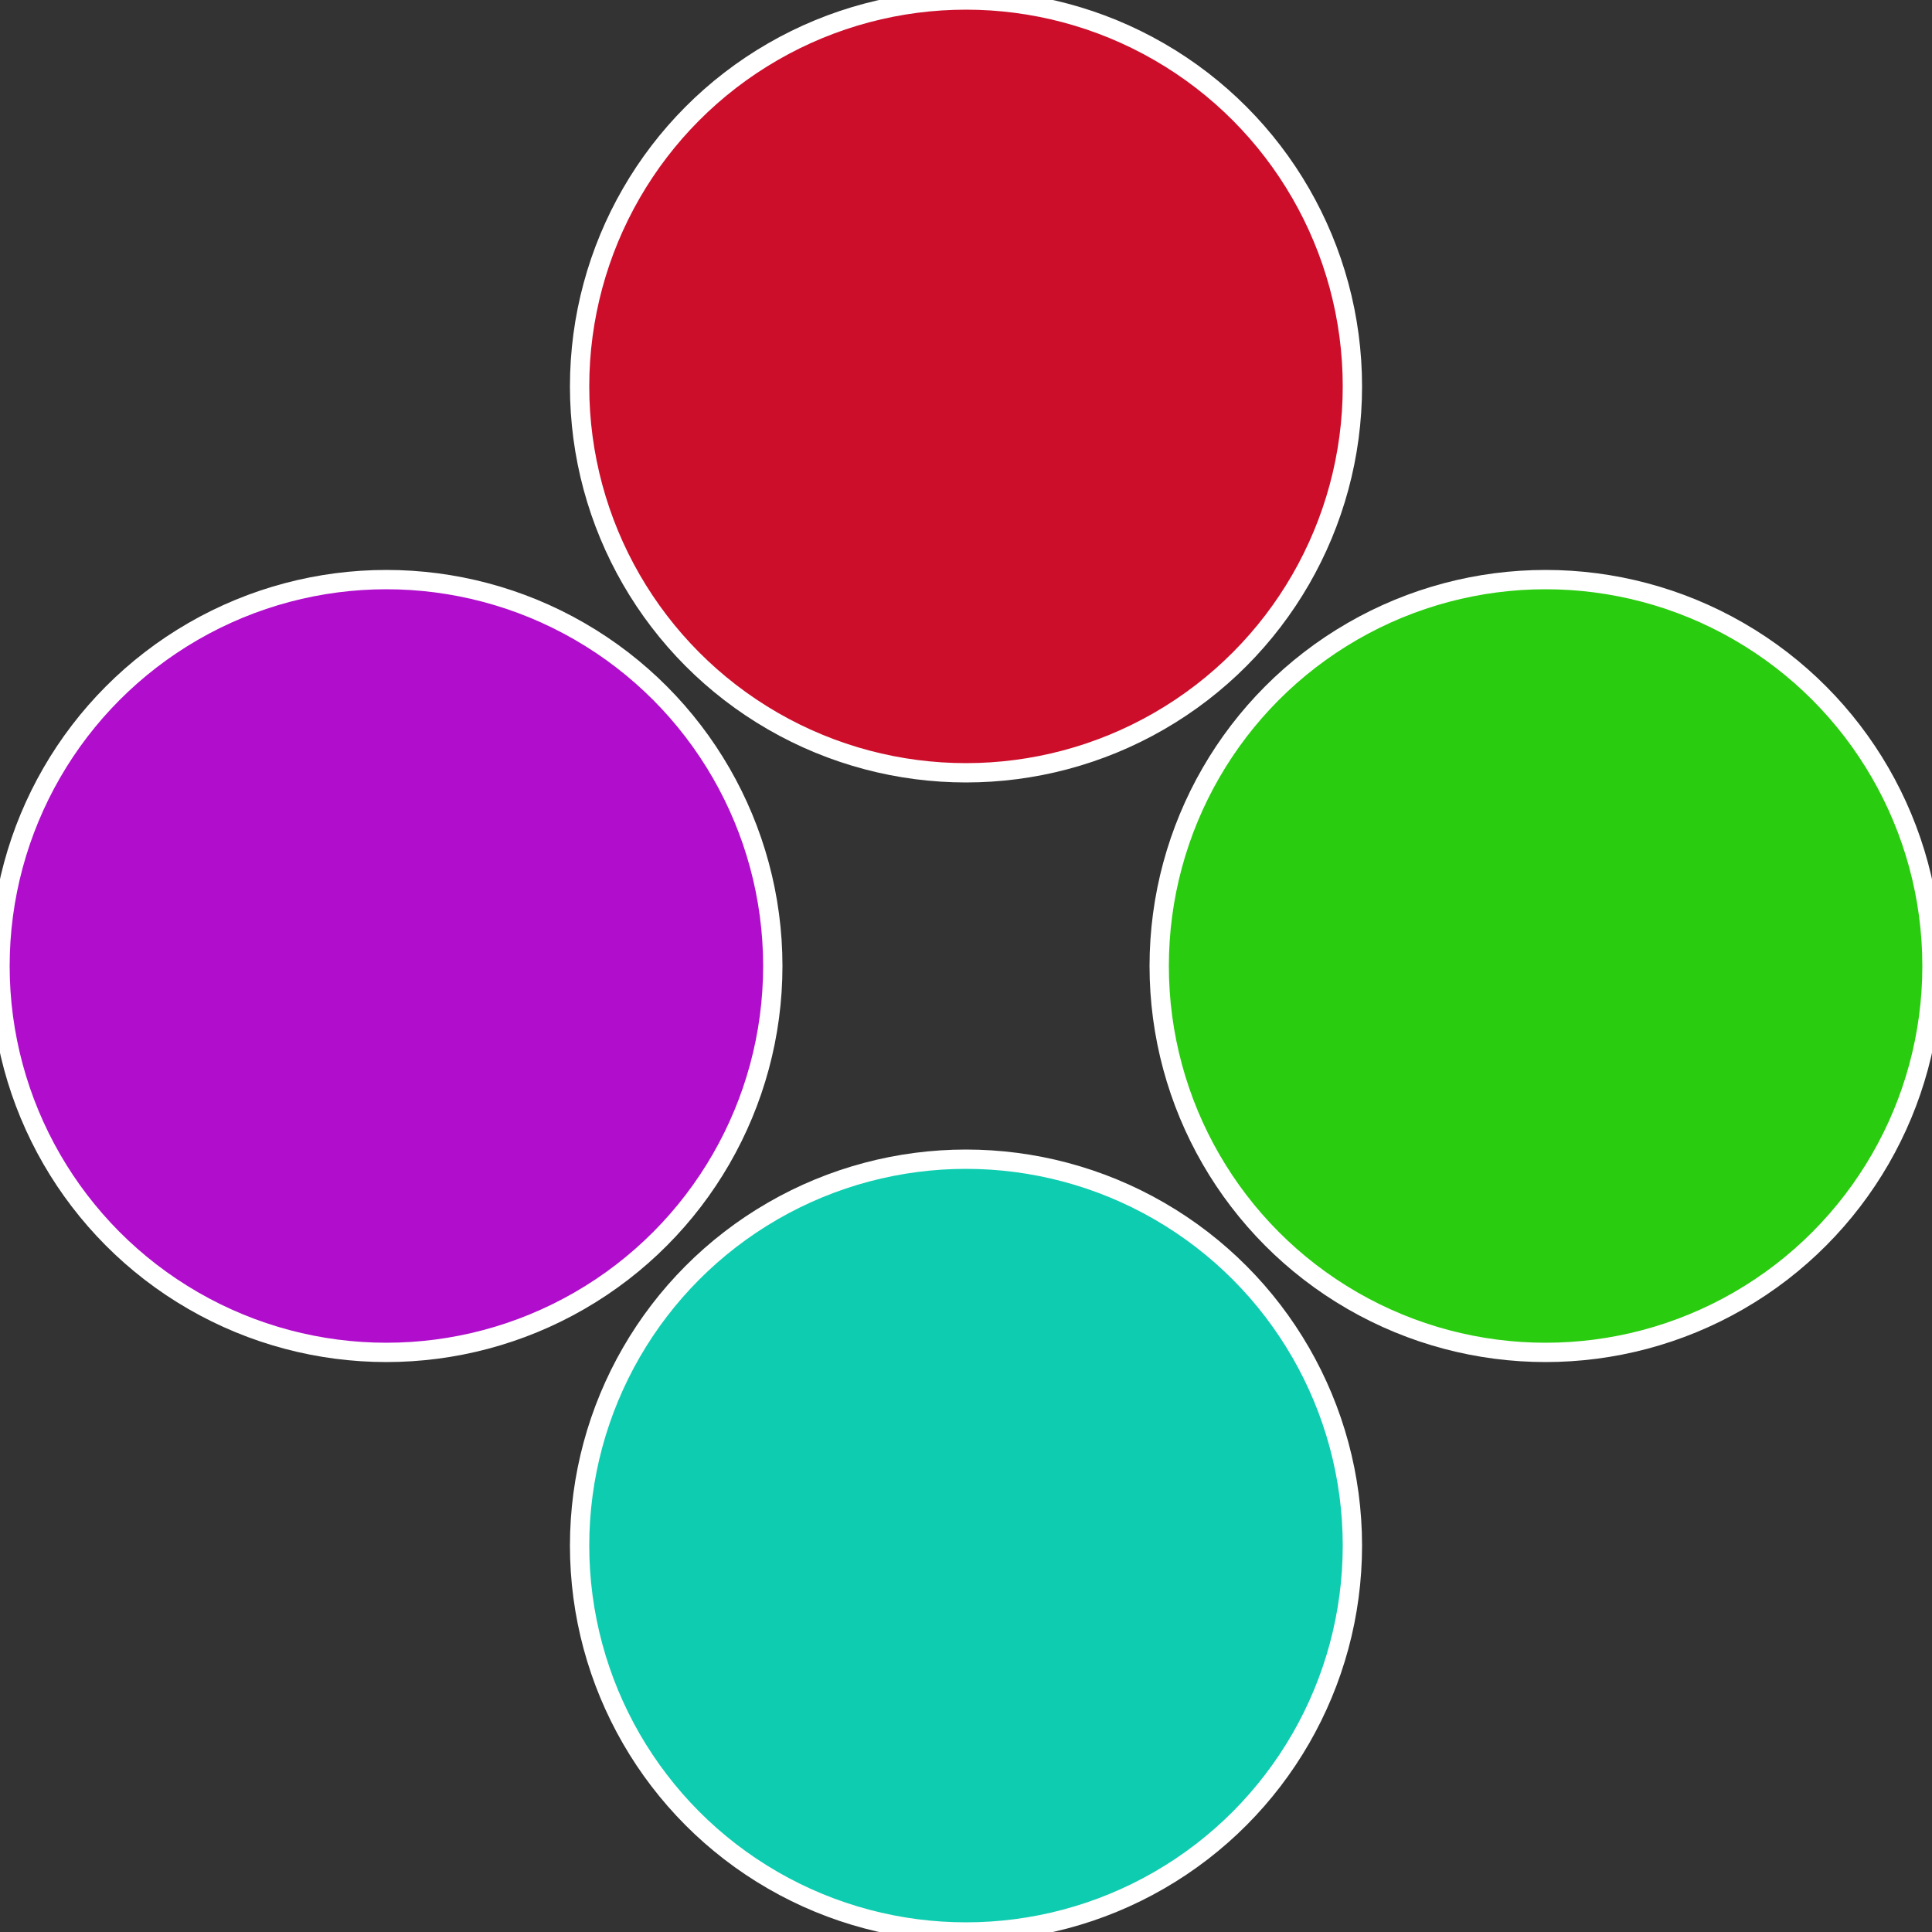
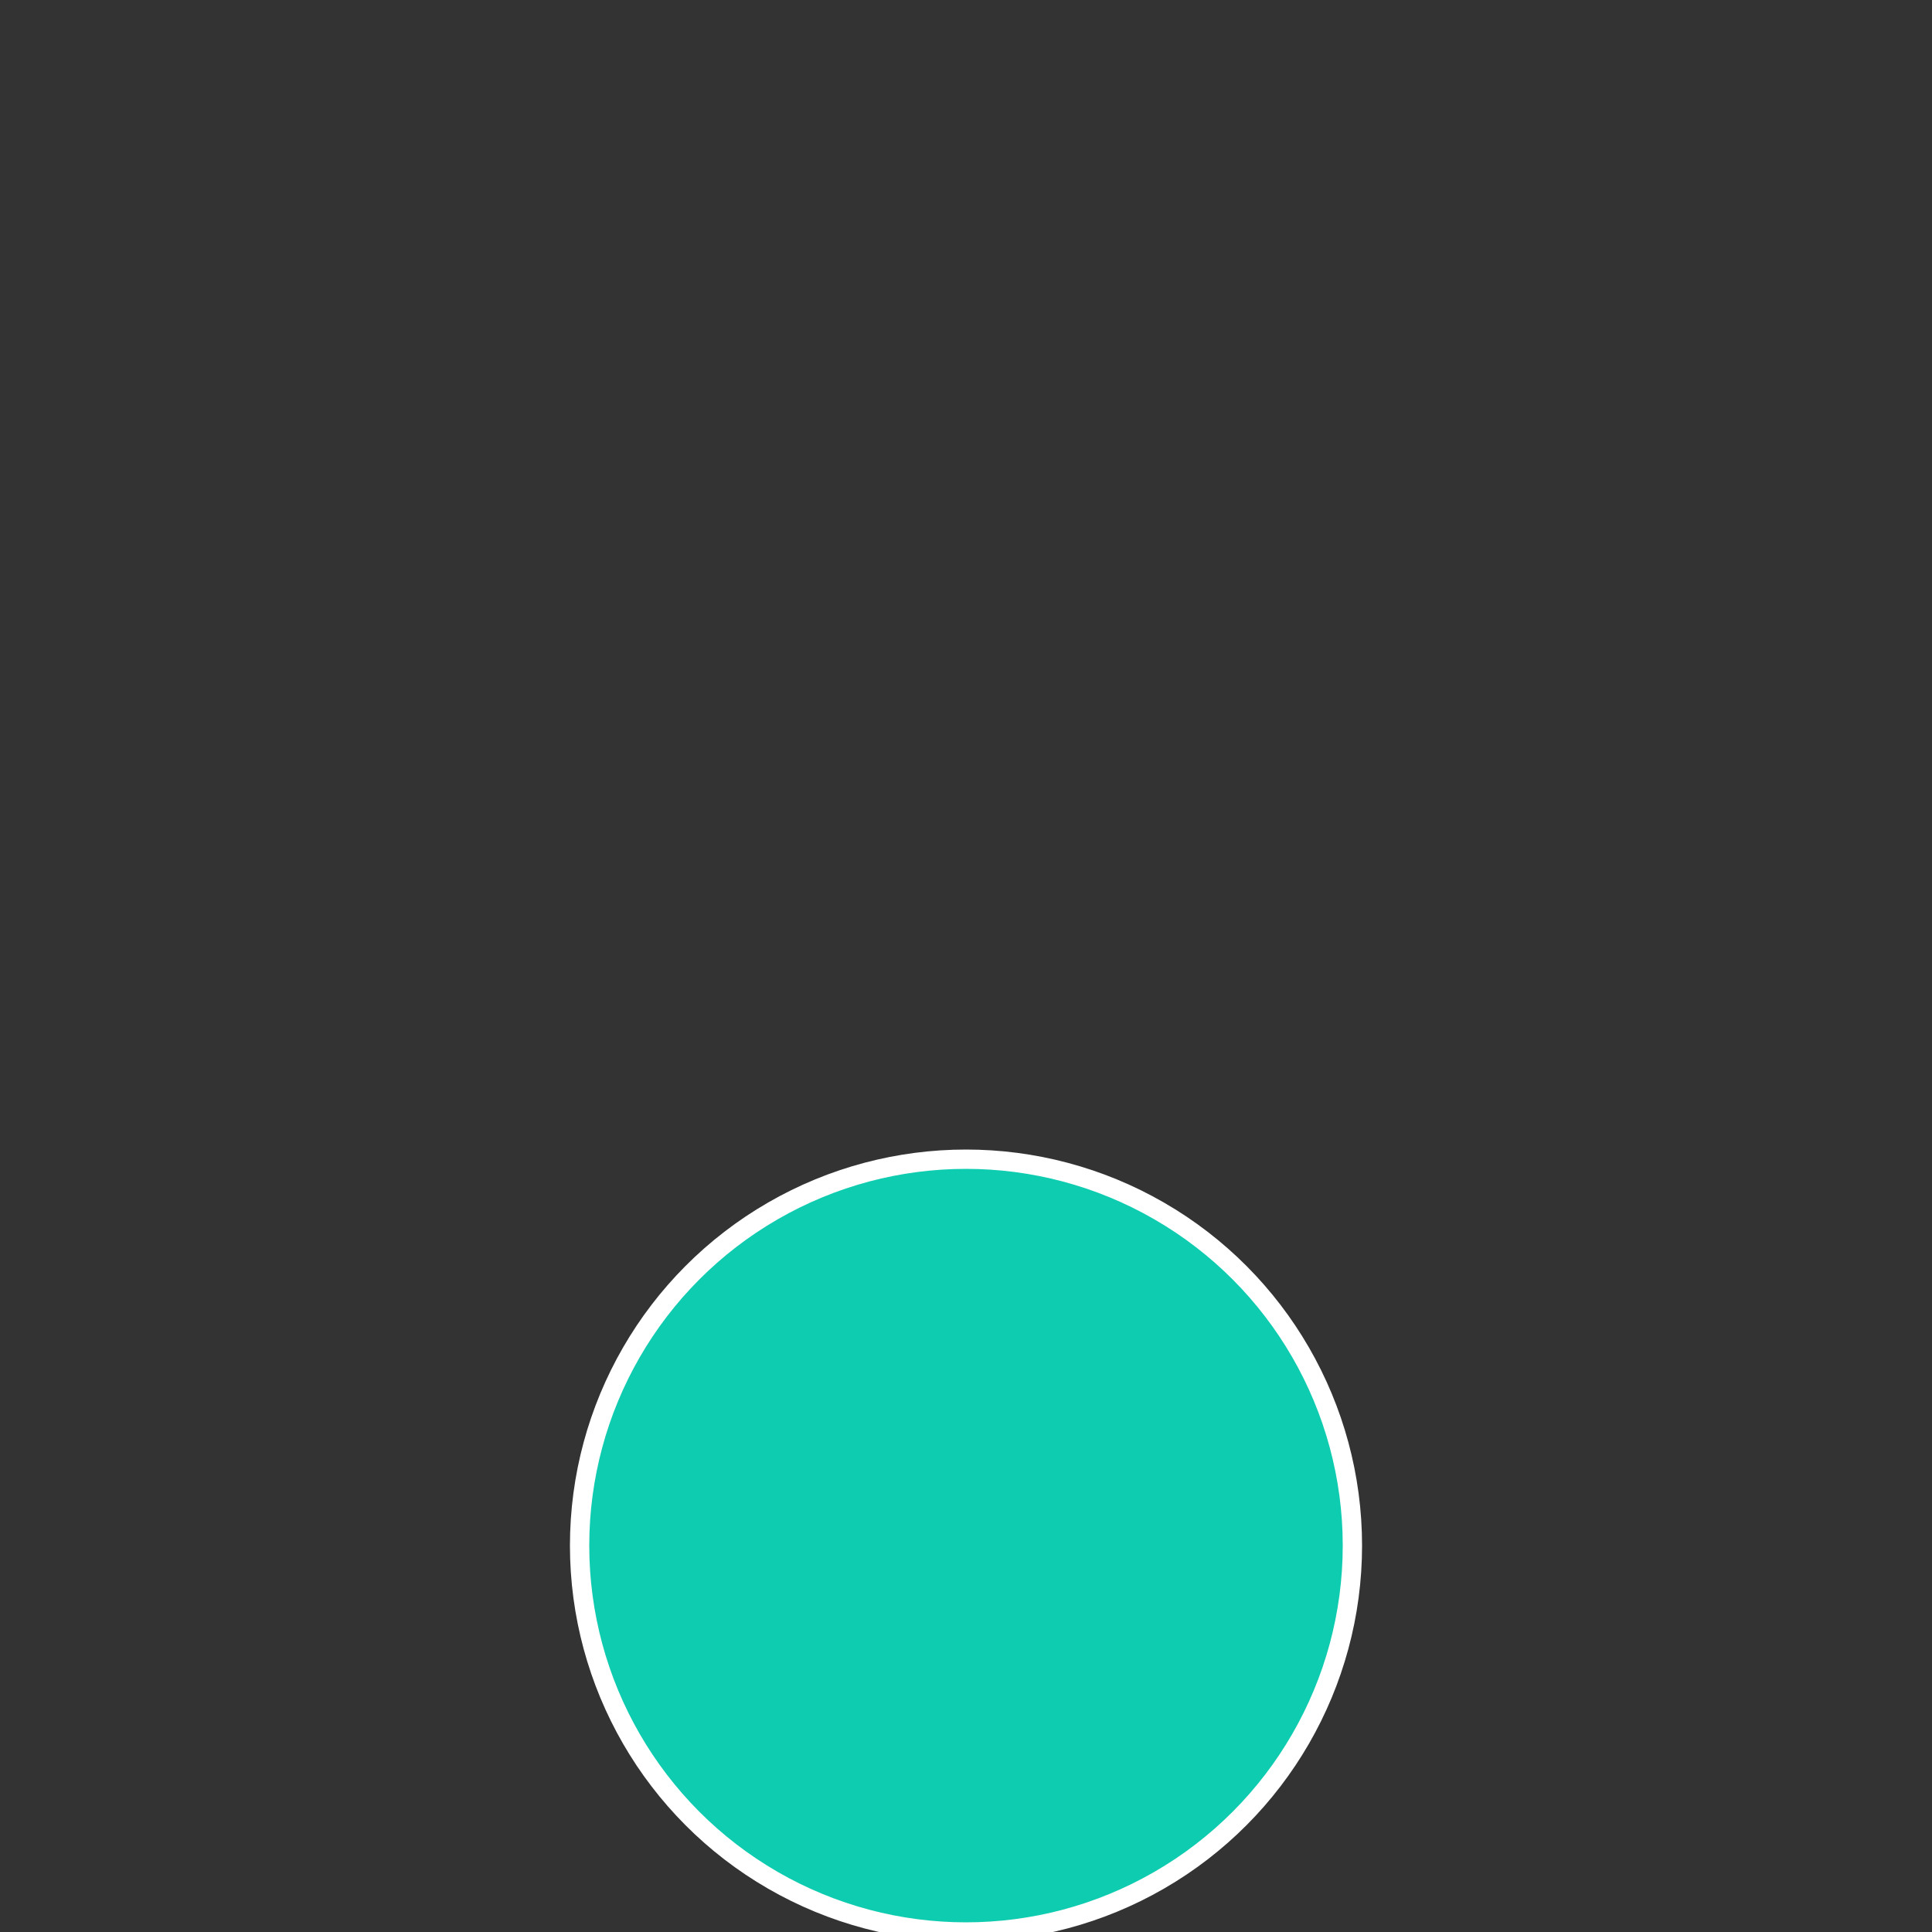
<svg xmlns="http://www.w3.org/2000/svg" width="500" height="500" viewBox="-1 -1 2 2">
  <rect x="-1" y="-1" width="2" height="2" fill="#333333" stroke="none" />
-   <circle cx="0.6" cy="0" r="0.4" fill="#29cc0e" stroke="#fff" stroke-width="1%" />
  <circle cx="3.6739403974421E-17" cy="0.6" r="0.4" fill="#0eccb0" stroke="#fff" stroke-width="1%" />
-   <circle cx="-0.6" cy="7.3478807948841E-17" r="0.4" fill="#b00ecc" stroke="#fff" stroke-width="1%" />
-   <circle cx="-1.1021821192326E-16" cy="-0.6" r="0.4" fill="#cc0e2b" stroke="#fff" stroke-width="1%" />
</svg>